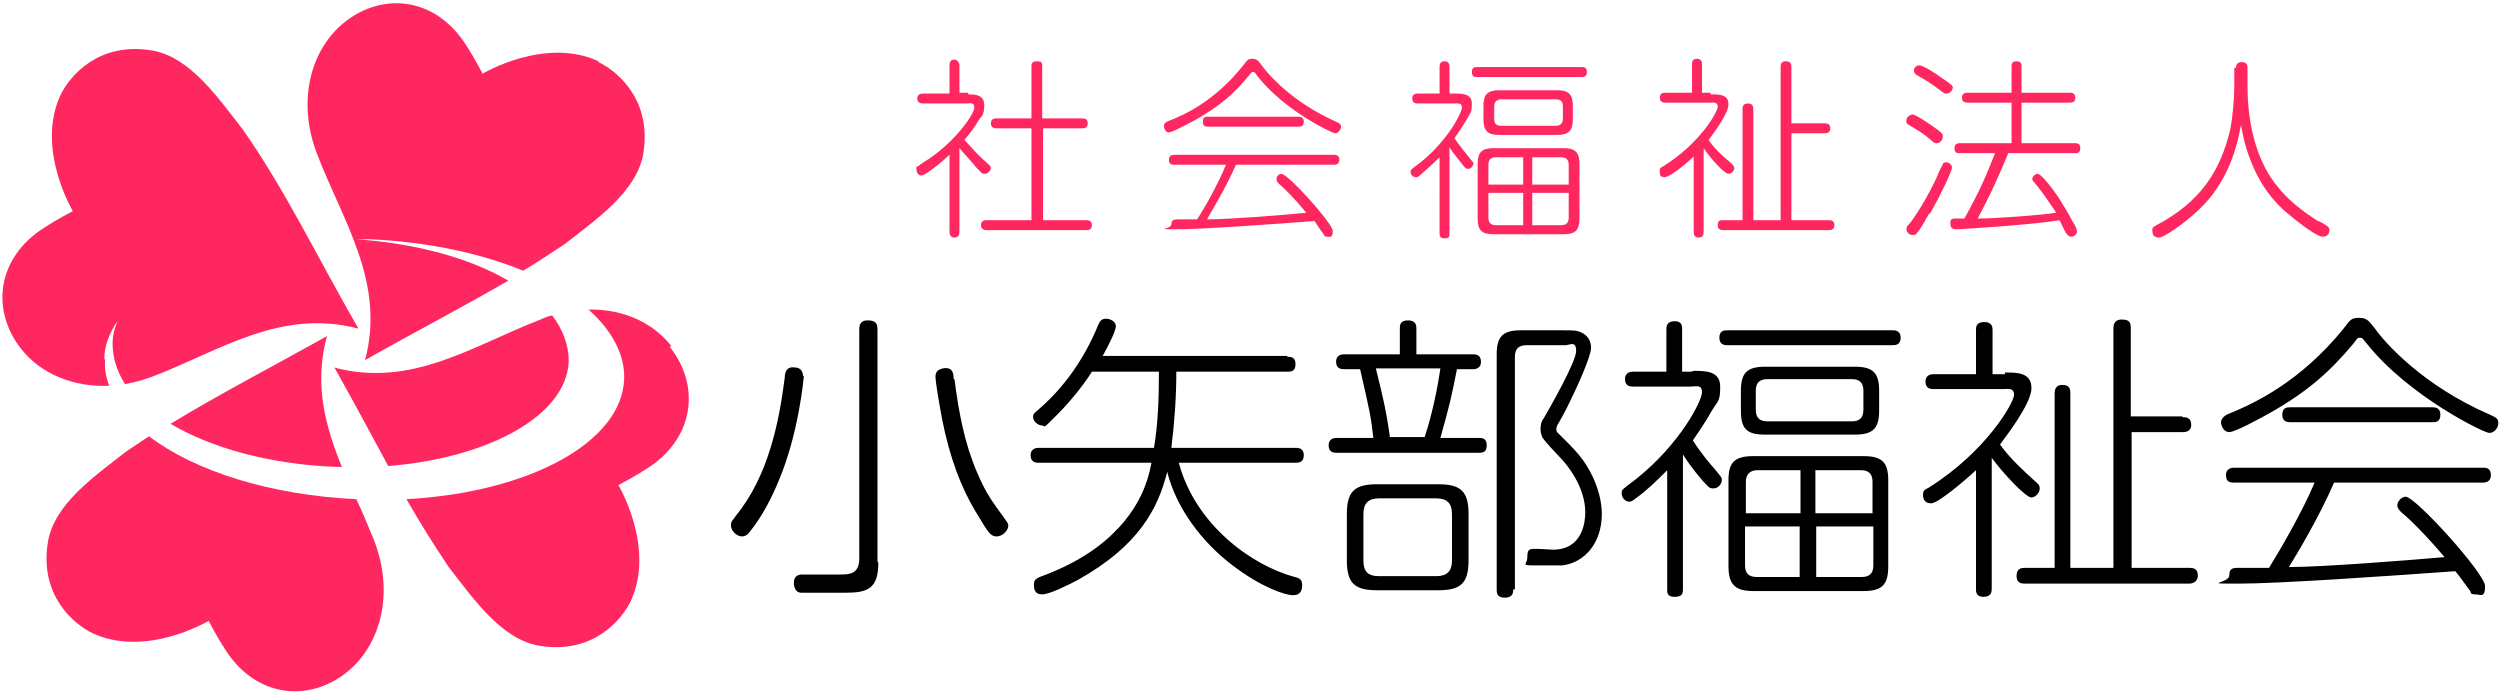
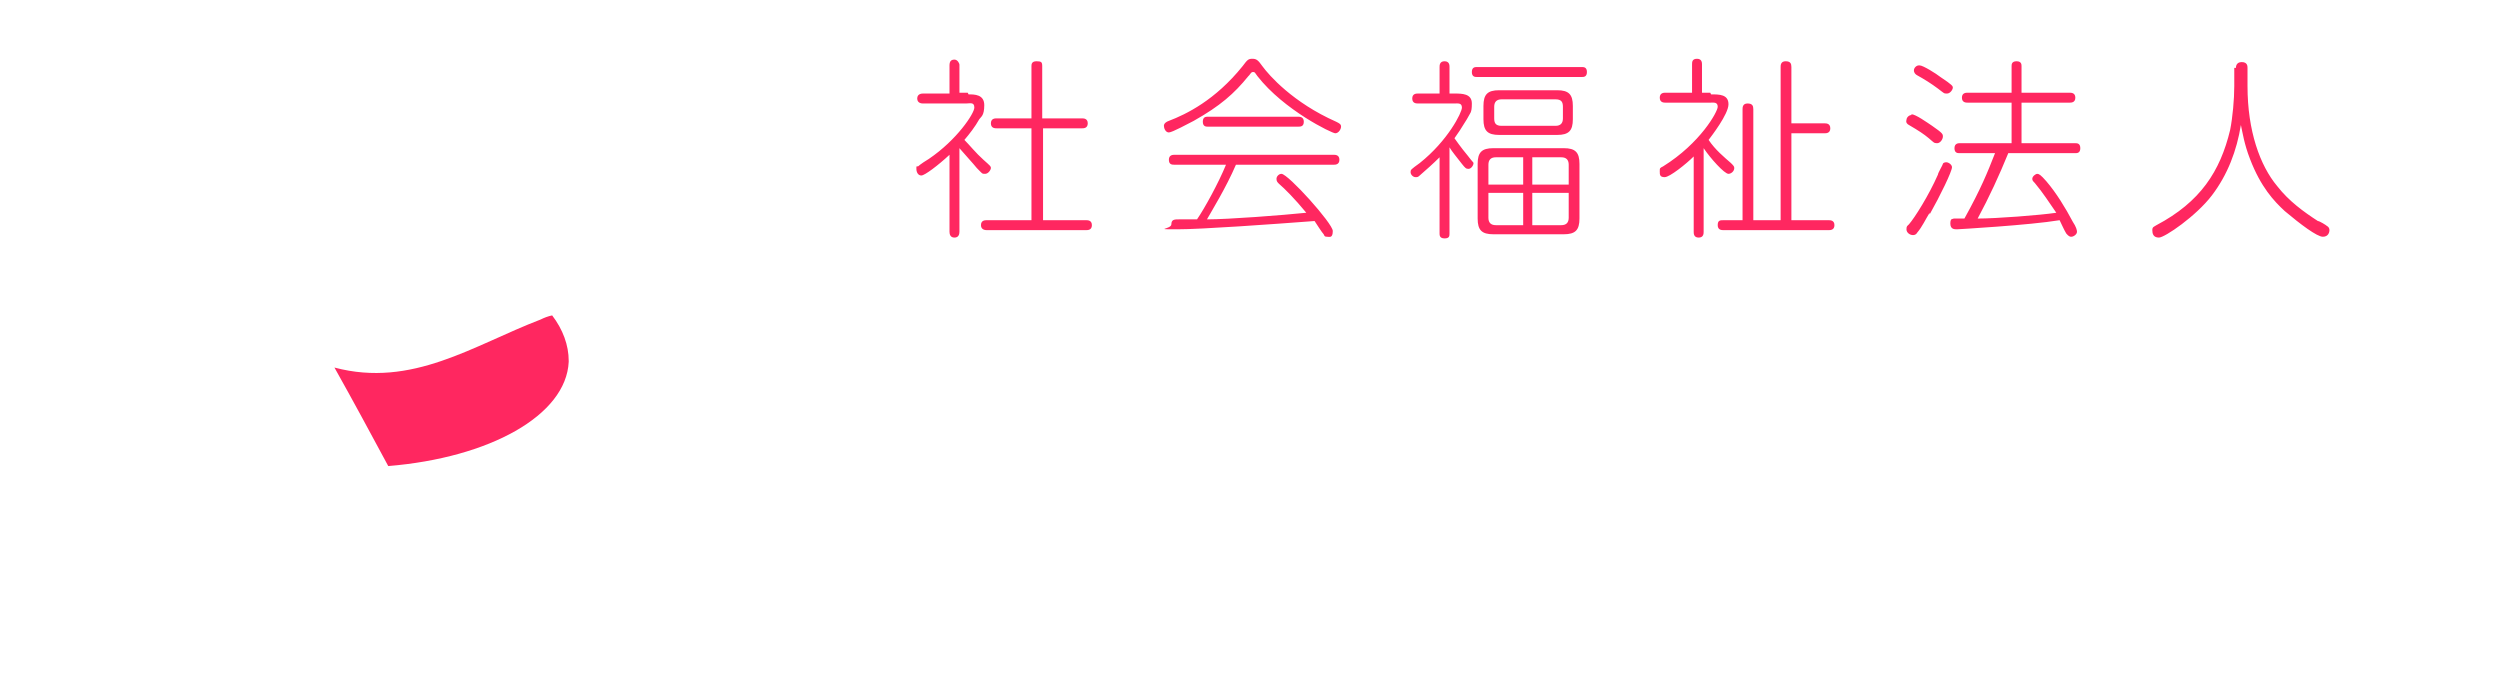
<svg xmlns="http://www.w3.org/2000/svg" data-name="レイヤー 1" viewBox="0 0 302 84">
  <g fill="#ff2760">
    <path d="M117 11.4c.7 0 1.9 0 1.9 1.3s-.4 1.4-.6 1.7c-.5.9-1.2 1.8-1.8 2.5.6.6 1.4 1.6 2.3 2.4.9.8.9.8.9 1s-.3.7-.7.7-.3 0-1-.7c-.4-.5-1.5-1.7-2.1-2.4V28c0 .3-.1.7-.6.7s-.6-.4-.6-.7v-9.3c-1.4 1.3-3 2.5-3.4 2.5s-.6-.4-.6-.8 0-.3.2-.3c.2-.2 1.1-.8 1.3-.9 3.4-2.3 5.5-5.5 5.5-6.2s-.5-.5-1-.5h-5.2c-.1 0-.7 0-.7-.6s.6-.6.7-.6h3.2V7.9c0-.5.2-.7.6-.7s.6.5.6.6v3.4h1Zm13.7 2.9c.2 0 .7 0 .7.6s-.5.6-.7.6H126v11.1h5.2c.2 0 .7 0 .7.6s-.5.6-.7.6h-12c-.1 0-.7 0-.7-.6s.5-.6.7-.6h5.4V15.5h-4.2c-.2 0-.7 0-.7-.6s.5-.6.7-.6h4.2V8c0-.2 0-.6.6-.6s.7.1.7.6v6.3h4.7ZM150.8 9.2c-1.7 2.1-3.4 3.6-6.6 5.4-.6.3-2.6 1.4-3 1.4s-.6-.5-.6-.8.3-.5.6-.6c2.1-.8 5.6-2.5 8.9-6.6.6-.8.7-.9 1.2-.9s.7.2 1.2.9c.8 1.1 3.7 4.4 8.9 6.7.4.2.6.3.6.6s-.3.8-.7.8-6.2-2.8-9.4-6.9c-.3-.4-.3-.5-.5-.5s-.2 0-.5.4Zm-1.5 10.7c-1.2 2.8-3 5.7-3.5 6.6 2.6 0 9.1-.5 12-.8-1.4-1.7-2.6-2.9-3.3-3.5-.2-.2-.3-.3-.3-.6s.3-.6.6-.6c.8 0 6.2 6 6.2 6.9s-.4.7-.7.7-.3-.1-.4-.3c-.2-.2-.9-1.3-1.1-1.6-5.3.4-13.6 1-16.6 1s-.7 0-.7-.6.4-.6.9-.6h2.2c.9-1.3 2.6-4.4 3.5-6.6h-6.2c-.3 0-.7 0-.7-.6s.5-.6.7-.6h19.2c.2 0 .7 0 .7.6s-.5.6-.7.6h-11.5Zm7.5-5.8c.2 0 .7 0 .7.6s-.4.6-.7.6h-10.9c-.2 0-.6 0-.6-.6s.4-.6.6-.6h10.9ZM175.7 11.3c.9 0 2.1 0 2.1 1.2s-.2 1.1-.6 1.9c-.6 1-1.2 1.9-1.5 2.3.7 1 1.5 2 1.6 2.1.6.8.7.8.7.9 0 .3-.3.7-.6.7s-.4-.1-.8-.6c-.7-.9-1.2-1.5-1.5-2v10.4c0 .3 0 .6-.6.6s-.6-.4-.6-.6V19c-.8.8-1.6 1.5-2.4 2.2-.2.2-.3.2-.5.2-.3 0-.6-.3-.6-.6s0-.3 1.1-1.1c3.4-2.7 5.1-6.1 5.1-6.7s-.5-.5-.9-.5h-4.4c-.2 0-.7 0-.7-.6s.5-.6.7-.6h2.6V8.1c0-.2 0-.7.6-.7s.6.5.6.7v3.2h.7Zm2.7-2c-.2 0-.6 0-.6-.6s.4-.6.6-.6h12.7c.2 0 .6 0 .6.6s-.4.6-.6.6h-12.7Zm12.4 17.1c0 1.4-.5 1.9-1.9 1.9h-8.5c-1.4 0-1.9-.5-1.9-1.9v-6.6c0-1.4.5-1.9 1.9-1.9h8.5c1.4 0 1.9.5 1.9 1.9v6.6Zm-.8-12c0 1.4-.5 1.9-1.9 1.9h-7c-1.4 0-1.9-.5-1.9-1.9v-1.6c0-1.4.5-1.9 1.9-1.9h7c1.4 0 1.9.5 1.9 1.9v1.6Zm-10.2 7.9h4.2V19h-3.3c-.6 0-.9.3-.9.9v2.4Zm4.2 4.9v-3.9h-4.2v3c0 .6.3.9.9.9h3.3Zm4.8-14.3c0-.6-.2-.9-.9-.9h-6.5c-.6 0-.9.3-.9.9v1.4c0 .6.2.9.9.9h6.5c.6 0 .9-.3.9-.9v-1.4Zm.7 9.4v-2.4c0-.6-.3-.9-.9-.9h-3.5v3.3h4.4Zm0 1h-4.4v3.9h3.5c.6 0 .9-.3.9-.9v-3ZM206.7 11.4c1 0 2.1 0 2.1 1.2s-2.1 3.9-2.4 4.3c.8 1.2 1.9 2.1 2.7 2.8.3.3.4.4.4.6 0 .4-.4.7-.7.7-.5 0-2.2-1.9-3-3.1V28c0 .2 0 .7-.6.7s-.6-.5-.6-.7v-9.1c-.9.9-2.9 2.5-3.5 2.5s-.6-.3-.6-.7 0-.4.4-.6c4.5-2.8 6.6-6.6 6.6-7.2s-.5-.5-.9-.5h-5.4c-.2 0-.7 0-.7-.6s.5-.6.7-.6h3.2V7.8c0-.3 0-.7.6-.7s.6.5.6.7v3.4h1Zm13.7 3.5c.2 0 .7 0 .7.6s-.5.6-.7.6h-4v10.5h4.5c.2 0 .7 0 .7.6s-.5.6-.7.6h-12.7c-.2 0-.7 0-.7-.6s.3-.6.7-.6h2.3V13.2c0-.2 0-.7.6-.7s.7.3.7.7v13.4h3.3V8.1c0-.2 0-.7.6-.7s.7.3.7.7v6.8h4ZM230.9 13.8c.5 0 1.9 1 2.5 1.4 1.3.9 1.3 1 1.3 1.3s-.3.8-.7.8-.4-.1-1-.6-1.2-.9-2.4-1.6c-.2-.1-.4-.3-.3-.6 0-.3.3-.6.6-.6Zm2.2 11.9c-.5.8-.9 1.7-1.5 2.4-.1.2-.3.3-.5.3-.4 0-.8-.3-.8-.7s.1-.4.3-.6c.7-.8 2.4-3.5 3.5-6 0-.2.6-1.2.6-1.3 0-.1.2-.2.4-.2.3 0 .7.3.7.6 0 .5-1.4 3.4-2.7 5.7Zm-1.2-17.8c.4 0 2 1 2.5 1.4 1.5 1 1.5 1.1 1.5 1.3s-.3.7-.7.7-.3 0-1.1-.6-1.6-1.1-2.5-1.6c-.2-.1-.4-.3-.4-.6s.3-.6.6-.6Zm4.8 10.6c-.2 0-.6 0-.6-.6s.5-.6.6-.6h6.3v-4.9h-5.3c-.2 0-.7 0-.7-.6s.5-.6.7-.6h5.3V8c0-.2 0-.6.6-.6s.6.4.6.6v3.2h5.8c.2 0 .7 0 .7.6s-.5.6-.7.6h-5.8v4.9h6.5c.2 0 .6 0 .6.6s-.4.6-.6.6h-8.1c-1.1 2.7-2.3 5.3-3.7 7.9 2.2 0 7.5-.4 9.5-.7-.9-1.3-1.6-2.4-2.6-3.6-.2-.2-.3-.3-.3-.5 0-.3.4-.6.6-.6s.4.1 1.1.9c1.2 1.4 2.3 3.2 3.2 4.9.4.6.5 1 .5 1.2 0 .3-.4.6-.7.6s-.5-.3-.6-.4c-.3-.5-.5-1-.8-1.6-3.6.6-12.3 1.1-12.4 1.1-.3 0-.8 0-.8-.7s.3-.5.4-.6h1.3c2-3.6 2.8-5.6 3.7-7.9h-4.7ZM270.1 8.2c0-.1 0-.7.7-.7s.7.5.7.7v2.2c0 5.4 1.5 9.6 3.6 12.1 1.4 1.8 3.2 3.1 4.9 4.2.2 0 1 .5 1.1.6.2.1.3.3.3.5s-.1.8-.8.8-2.7-1.5-4.6-3.1c-1.3-1.2-2.9-2.9-4.2-6.3-.7-1.8-.9-3.2-1.1-4.1-.5 3.1-1.6 6-3.5 8.5s-5.7 5.1-6.4 5.1-.8-.5-.8-.9.2-.4.5-.6c5.3-2.8 7.7-6.5 8.9-11.5.3-1.5.5-3.7.5-5.3V8.2Z" />
  </g>
-   <path d="M97.1 45.4c0 .2-.6 6.9-3 12.6-.9 2.2-2.1 4.5-3.5 6.2-.2.3-.5.6-1 .6-.6 0-1.3-.7-1.3-1.3s.2-.6.6-1.2c3.9-4.8 5.2-11.2 5.9-16.7 0-.6.2-1.4 1.3-1.2.3 0 .9.2.9 1Zm9 22.6c0 3.1-1.3 3.6-3.9 3.6h-5.4c-.9 0-.9-1.1-.9-1.2 0-1 .8-1 1-1h4.6c1 0 2.3 0 2.3-1.9V39.8c0-.3 0-1.1 1-1.1s1.2.4 1.2 1.1v28Zm9.2-22.2c.5 3.9 1.2 7.7 2.7 11.2 1.1 2.6 1.8 3.5 3.4 5.7.2.3.4.5.4.8 0 .6-.7 1.3-1.4 1.3s-1-.4-2.3-2.6c-2-3.2-3.4-7-4.3-11.6-.4-2.1-.8-4.6-.8-5.1 0-.8.6-.9.9-1 1.2-.2 1.3.6 1.3 1.3ZM155.5 43.1c.4 0 1 0 1 .9s-.6.9-1 .9h-13.4c0 3-.2 5.9-.6 9.2h15c.3 0 1 0 1 .9s-.7.9-1 .9h-14.1c2 7.5 8.8 12.4 14 13.8.5.1.9.3.9.9s-.1 1.3-1.1 1.3-3.9-1-7.3-3.6c-3.7-2.8-6.8-6.9-7.9-11.3-1.1 4.4-3.4 8.9-10.7 13-1.1.6-3.5 1.8-4.4 1.8s-1-.6-1-1.2.3-.7.7-.9c5.8-2.1 8.6-4.8 10.2-6.7 1.8-2.2 2.8-4.4 3.3-7.1h-13.6c-.3 0-1 0-1-.9s.8-.9 1-.9h13.9c.5-2.9.6-6.2.6-9.2h-8.1c-.6 1-2.2 3.2-4.2 5.2s-1.3 1.3-1.8 1.3-1.1-.5-1.1-1 .2-.5.5-.8c3.2-2.7 5.7-6.3 7.3-10.2.2-.5.4-.9 1-.9s1.2.4 1.2.9-.8 2.2-1.6 3.6h22.3ZM169.1 42.8v-3.1c0-.4 0-1 1-1s1 .7 1 1v3.1h6.8c.3 0 1 0 1 .9s-.8.9-1 .9H176c-.7 3.5-.8 4-2 8.3h4.6c.4 0 1 0 1 .9s-.6.9-1 .9h-17.1c-.3 0-1 0-1-.9s.8-.9 1-.9h4.4c-.3-2.6-.4-3.1-1.6-8.3h-1.9c-.3 0-1 0-1-.9s.8-.9 1-.9h6.7Zm4.7 15.7c2.7 0 3.6.9 3.6 3.6v5.6c0 2.7-.9 3.6-3.6 3.6h-7.5c-2.7 0-3.6-.9-3.6-3.6v-5.6c0-2.7.9-3.6 3.6-3.6h7.5Zm1.6 3.6c0-1.3-.6-1.9-1.9-1.9h-6.9c-1.3 0-1.9.6-1.9 1.9v5.6c0 1.3.5 1.9 1.9 1.9h6.9c1.3 0 1.9-.6 1.9-1.9v-5.6Zm-9.2-17.6c.8 3.2 1.3 5.3 1.7 8.3h4.2c.4-1.2 1.3-4.2 1.9-8.3h-7.8Zm16.6 26.7c0 .3 0 1-1 1s-1-.6-1-1V42.8c0-2.1.7-2.9 2.9-2.9h5.1c1.3 0 1.7 0 2.3.3.4.2 1.1.7 1.1 1.8s-1.8 5-2.6 6.6c-.2.5-1.4 2.7-1.5 2.8 0 .1-.1.3-.1.4 0 .4.2.5.4.7 1.8 1.8 3 2.9 4.1 5.3.8 1.8 1 3.3 1 4.3 0 3.5-2.1 5.9-4.8 6.2h-2.9c-2.3 0-1.3 0-1.3-1s.3-1 1-1 1.8.1 2.1.1c3.6 0 3.9-3.4 3.9-4.5 0-3.1-2.2-5.8-3.1-6.7-1.8-1.9-1.9-2.1-2.1-2.4-.1-.3-.2-.5-.2-.9s0-.9.4-1.4c.7-1.2 3.9-6.8 3.9-8.1s-.8-.7-1.3-.7h-4.7c-1 0-1.4.5-1.4 1.4v28.1ZM204.6 44.8c1.4 0 3.2 0 3.2 1.9s-.3 1.7-1 2.9c-.9 1.6-1.9 3-2.3 3.6 1 1.6 2.3 3.1 2.5 3.3 1 1.2 1 1.2 1 1.5 0 .4-.4 1-1 1s-.6-.2-1.3-.9c-1.2-1.4-1.9-2.4-2.4-3.2v16.2c0 .5 0 1-1 1s-.9-.6-.9-1V56.8c-1.2 1.2-2.4 2.4-3.8 3.4-.4.3-.5.4-.8.4-.5 0-.9-.5-.9-1s0-.4 1.7-1.7c5.4-4.3 8-9.5 8-10.5s-.7-.7-1.4-.7h-6.9c-.3 0-1 0-1-.9s.8-.9 1-.9h4v-5.1c0-.3 0-1 1-1s.9.8.9 1v5.1h1.1Zm4.1-3.1c-.3 0-1 0-1-.9s.6-.9 1-.9h19.9c.3 0 1 0 1 .9s-.7.9-1 .9h-19.9Zm19.4 26.7c0 2.2-.7 3-3 3h-13.3c-2.2 0-3-.8-3-3V58c0-2.1.7-2.9 3-2.9h13.3c2.2 0 3 .7 3 2.9v10.4ZM227 49.6c0 2.1-.7 2.9-2.9 2.9h-10.9c-2.2 0-2.9-.7-2.9-2.9v-2.4c0-2.1.7-2.9 2.9-2.9h10.9c2.2 0 2.9.8 2.9 2.9v2.4ZM210.9 62h6.6v-5.2h-5.2c-.9 0-1.4.5-1.4 1.4V62Zm6.5 7.7v-6.1h-6.6v4.7c0 .9.4 1.4 1.4 1.4h5.2Zm7.7-22.5c0-.9-.4-1.4-1.4-1.4h-10.2c-1 0-1.4.5-1.4 1.4v2.3c0 .9.4 1.4 1.4 1.4h10.2c1 0 1.4-.5 1.4-1.4v-2.3Zm1.1 14.8v-3.8c0-.9-.4-1.4-1.4-1.4h-5.5V62h6.8Zm0 1.6h-6.8v6.1h5.5c.9 0 1.4-.4 1.4-1.4v-4.7ZM242.2 45c1.5 0 3.2 0 3.2 1.9s-3.3 6.1-3.8 6.8c1.3 1.8 3 3.3 4.2 4.4.5.4.6.6.6.9 0 .6-.6 1.1-1 1.1-.7 0-3.5-3-4.8-4.8v15.8c0 .3 0 1-1 1s-.9-.8-.9-1V56.8c-1.4 1.3-4.6 4-5.4 4s-1-.5-1-1 .1-.6.7-.9c7-4.4 10.3-10.3 10.3-11.2s-.8-.7-1.3-.7h-8.4c-.3 0-1 0-1-.9s.8-.9 1-.9h5.1v-5.3c0-.4 0-1 1-1s1 .7 1 1v5.3h1.5Zm21.5 5.4c.3 0 1 0 1 .9s-.8.9-1 .9h-6.2v16.4h7c.3 0 1 0 1 .9s-.8 1-1 1h-19.9c-.3 0-1 0-1-.9s.5-1 1-1h3.6v-21c0-.3 0-1.1.9-1.1s1 .4 1 1.1v21h5.2V39.7c0-.3 0-1.1 1-1.1s1.1.4 1.1 1.1v10.6h6.2ZM284.3 41.5c-2.7 3.2-5.3 5.7-10.3 8.5-.9.5-4 2.2-4.7 2.2s-1-.8-1-1.2.4-.8.9-1c3.2-1.3 8.7-3.9 13.9-10.3.9-1.2 1-1.3 1.9-1.3s1.1.3 1.9 1.3c1.2 1.7 5.8 6.9 13.9 10.4.6.3 1 .4 1 1s-.5 1.2-1.1 1.2-9.7-4.4-14.8-10.8c-.5-.6-.5-.7-.8-.7s-.3 0-.8.7ZM282 58.2c-1.9 4.4-4.7 9-5.5 10.3 4 0 14.2-.8 18.8-1.2-2.2-2.6-4.1-4.5-5.2-5.4-.3-.3-.5-.5-.5-.9s.5-1 1-1c1.2 0 9.6 9.3 9.6 10.8s-.6 1-1.2 1-.5-.2-.6-.4c-.3-.4-1.5-2.1-1.8-2.4-8.3.6-21.3 1.5-26.1 1.5s-1.2 0-1.2-1 .6-.9 1.4-.9h3.4c1.3-2.1 4.1-6.9 5.5-10.3h-9.7c-.4 0-1 0-1-.9s.8-.9 1-.9h30c.4 0 1 0 1 .9s-.8.9-1 .9h-18Zm11.8-9c.3 0 1 0 1 .9s-.6.9-1 .9h-17.1c-.3 0-1 0-1-.9s.6-.9 1-.9h17.1Z" />
-   <path fill="#ff2760" d="M72.3 7.4c-6.5-3-14 1.5-14 1.5s-1.1-2.1-1.9-3.3C52.7-.4 46.2-1 41.6 2.7c-4 3.2-5.8 9.4-3.3 15.9 3.1 8.1 8.3 15.5 5.8 24.9 6-3.4 11.8-6.4 17.3-9.6-4.6-2.7-11.1-4.5-18.4-5h1.6c7 .3 13.5 1.7 18.6 3.8 1.7-1 3.3-2.1 5-3.2 3.7-2.9 8.7-6.3 9.5-10.9 1.1-6.5-3.1-10-5.4-11.1Z" />
-   <path fill="#ff2760" d="M12.6 43.4c0-1.6.6-3.2 1.6-4.6-.4.9-.6 1.8-.6 2.7 0 1.7.5 3.3 1.5 4.9 1.1-.2 2.2-.5 3.3-.9 8.1-3.1 15.5-8.3 24.9-5.8-4.9-8.5-8.8-16.7-14-24.1-2.9-3.7-6.3-8.7-10.9-9.5-6.5-1.1-10 3.1-11.1 5.4-3 6.5 1.5 14 1.5 14s-2.1 1.1-3.3 1.9c-6 3.7-6.6 10.2-2.9 14.8 2.3 2.9 6.2 4.6 10.6 4.4-.4-1-.6-2.1-.5-3.2Z" />
  <g fill="#ff2760">
-     <path d="M43 60.3c-10.4-.5-19.5-3.4-25-7.6l-2.7 1.8c-3.7 2.9-8.7 6.3-9.5 10.9-1.1 6.5 3.1 10 5.4 11.1 6.5 3 14-1.5 14-1.5s1.1 2.1 1.9 3.3c3.7 6 10.2 6.6 14.8 2.9 4-3.2 5.8-9.4 3.3-15.9-.7-1.7-1.4-3.4-2.2-5.1ZM20.6 51.2c4.9 2.9 12 4.9 20 5.2h.7c-2-4.9-3.4-10-1.8-15.8-6.6 3.7-13 7-18.9 10.6Z" />
-   </g>
+     </g>
  <g fill="#ff2760">
-     <path d="M81.1 41.8c-2.2-2.8-5.8-4.5-10-4.4 2.8 2.5 4.4 5.4 4.3 8.4-.3 7.7-11.6 13.7-26.3 14.5 1.6 2.8 3.3 5.5 5.1 8.2 2.9 3.7 6.3 8.7 10.9 9.5 6.5 1.1 10-3.1 11.1-5.4 3-6.5-1.5-14-1.5-14s2.1-1.1 3.3-1.9c6-3.7 6.6-10.2 2.9-14.8Z" />
    <path d="M68.7 43.6c0-1.9-.7-3.8-2-5.5-.5.1-1 .3-1.4.5-8.1 3.1-15.5 8.3-24.9 5.8 2.3 4.1 4.4 8 6.5 11.9 12.2-1 21.5-6.1 21.8-12.6Z" />
  </g>
</svg>